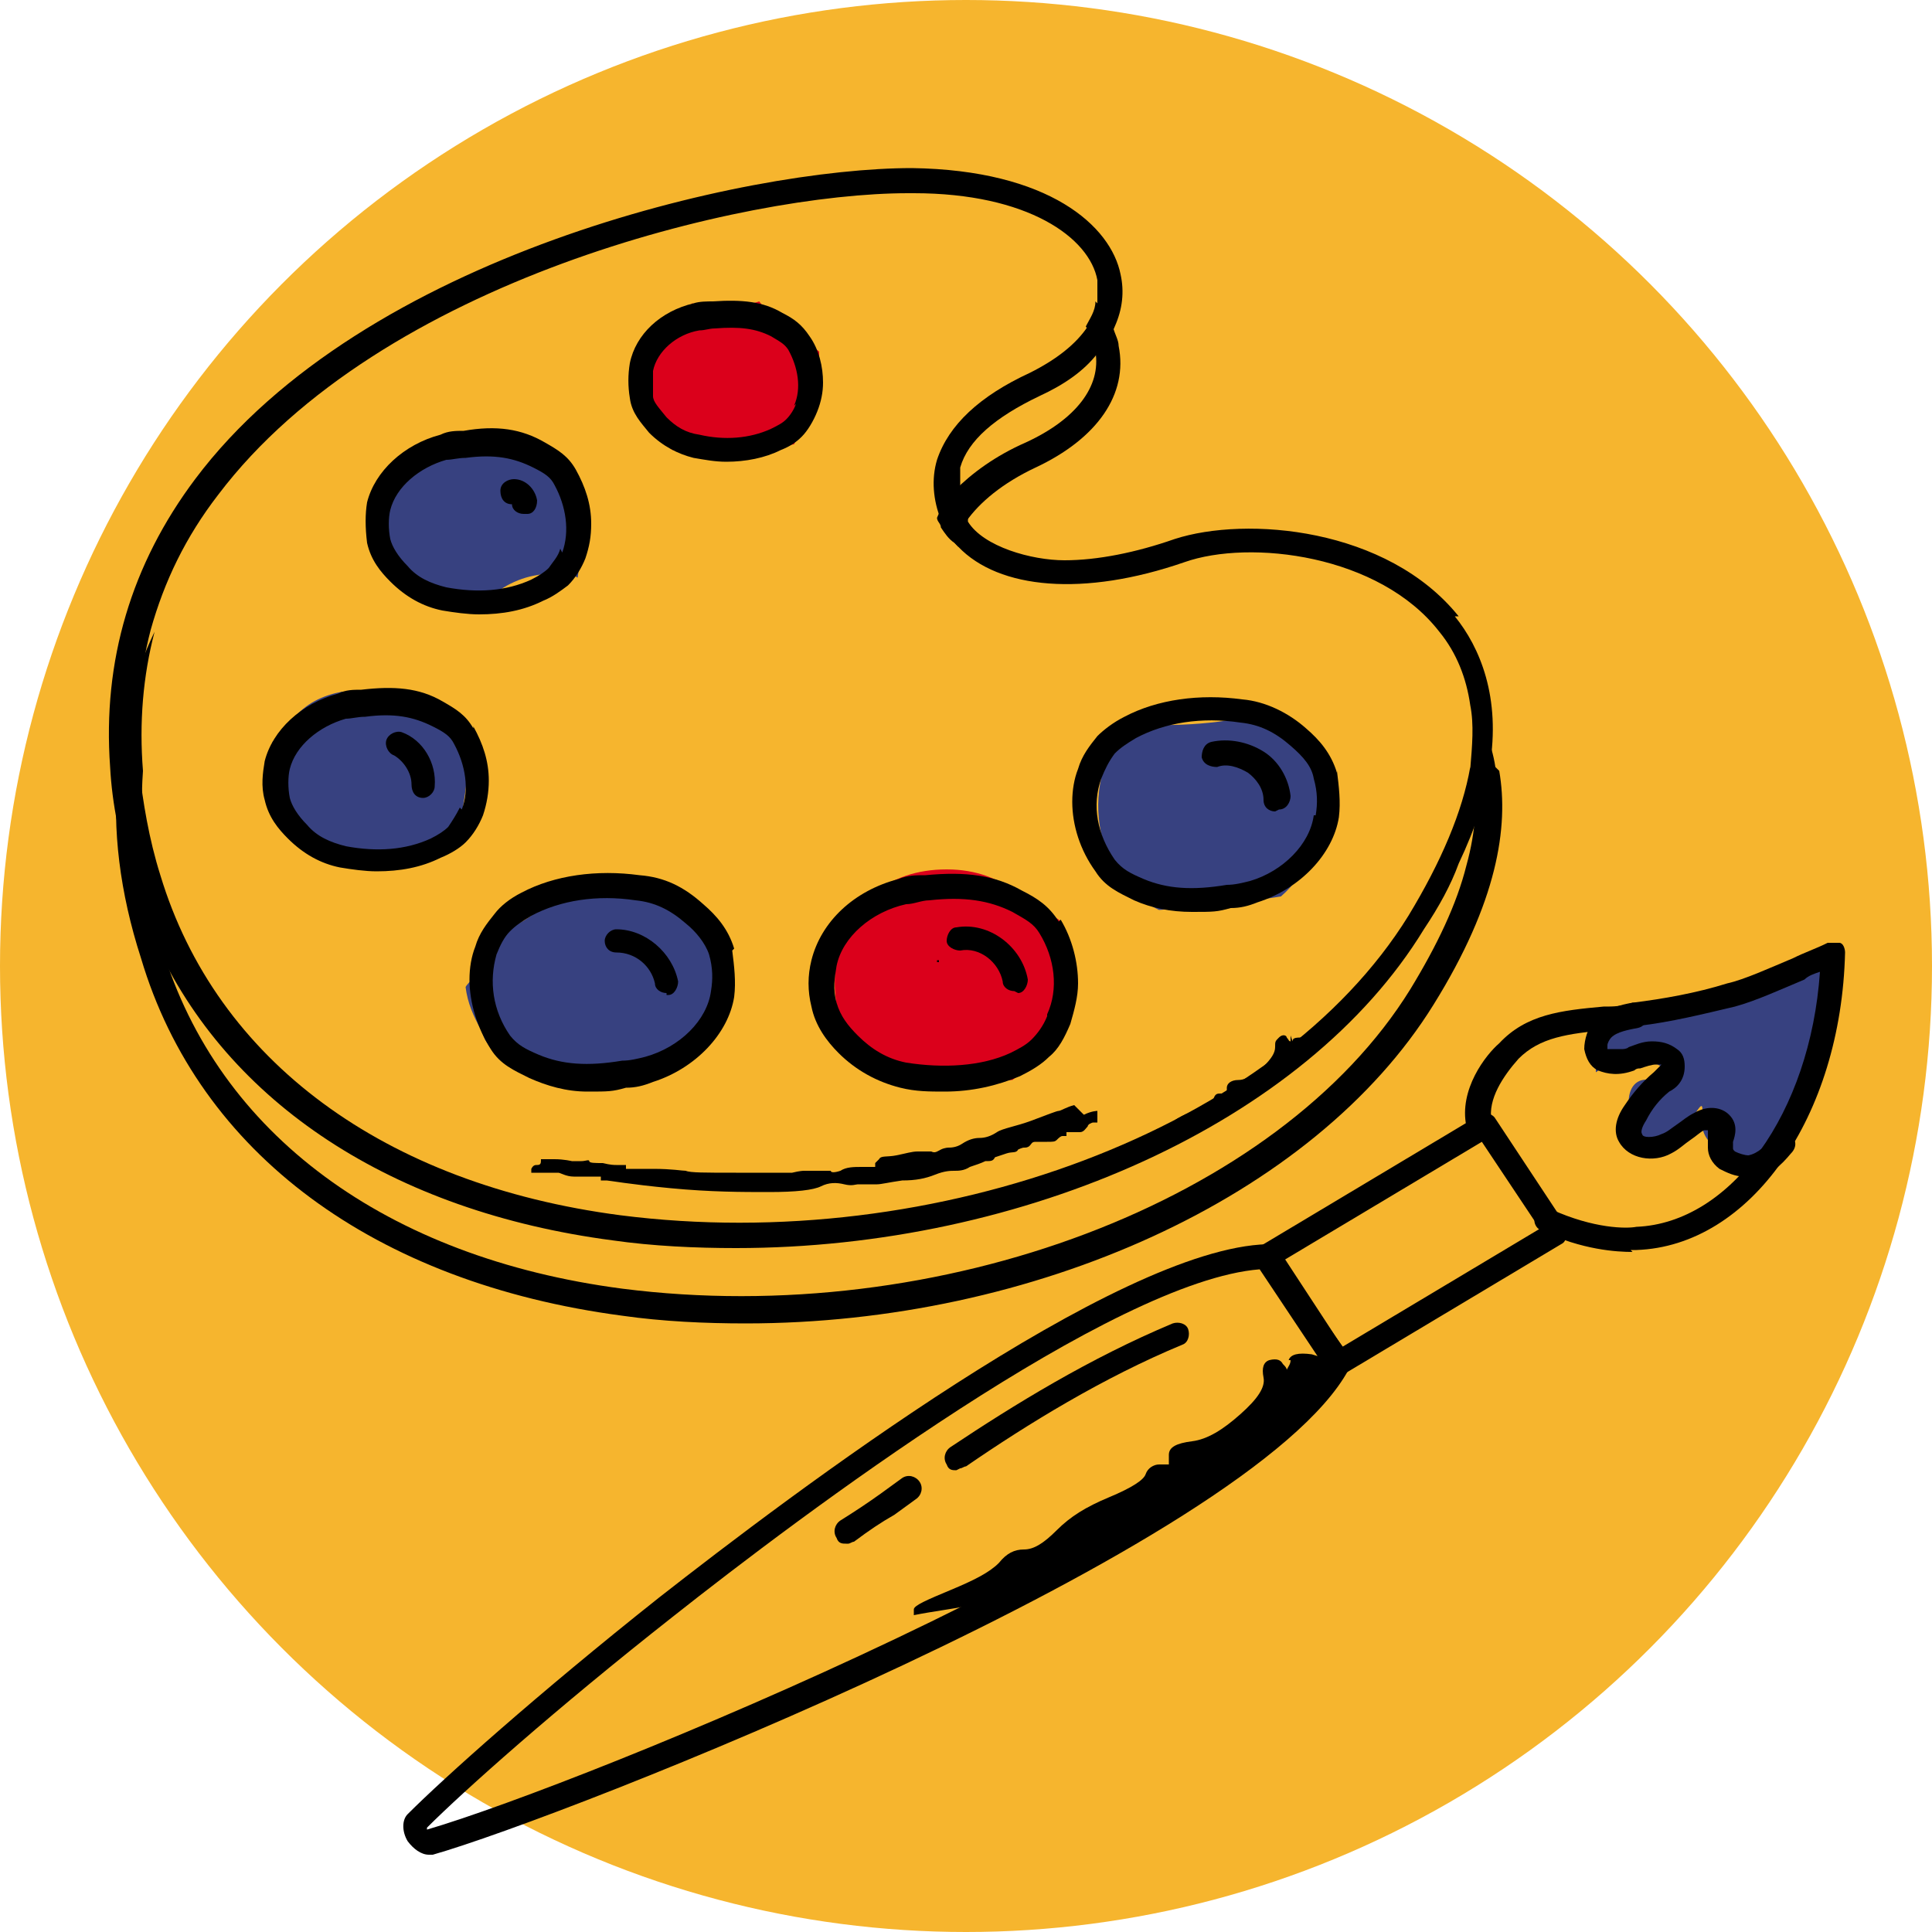
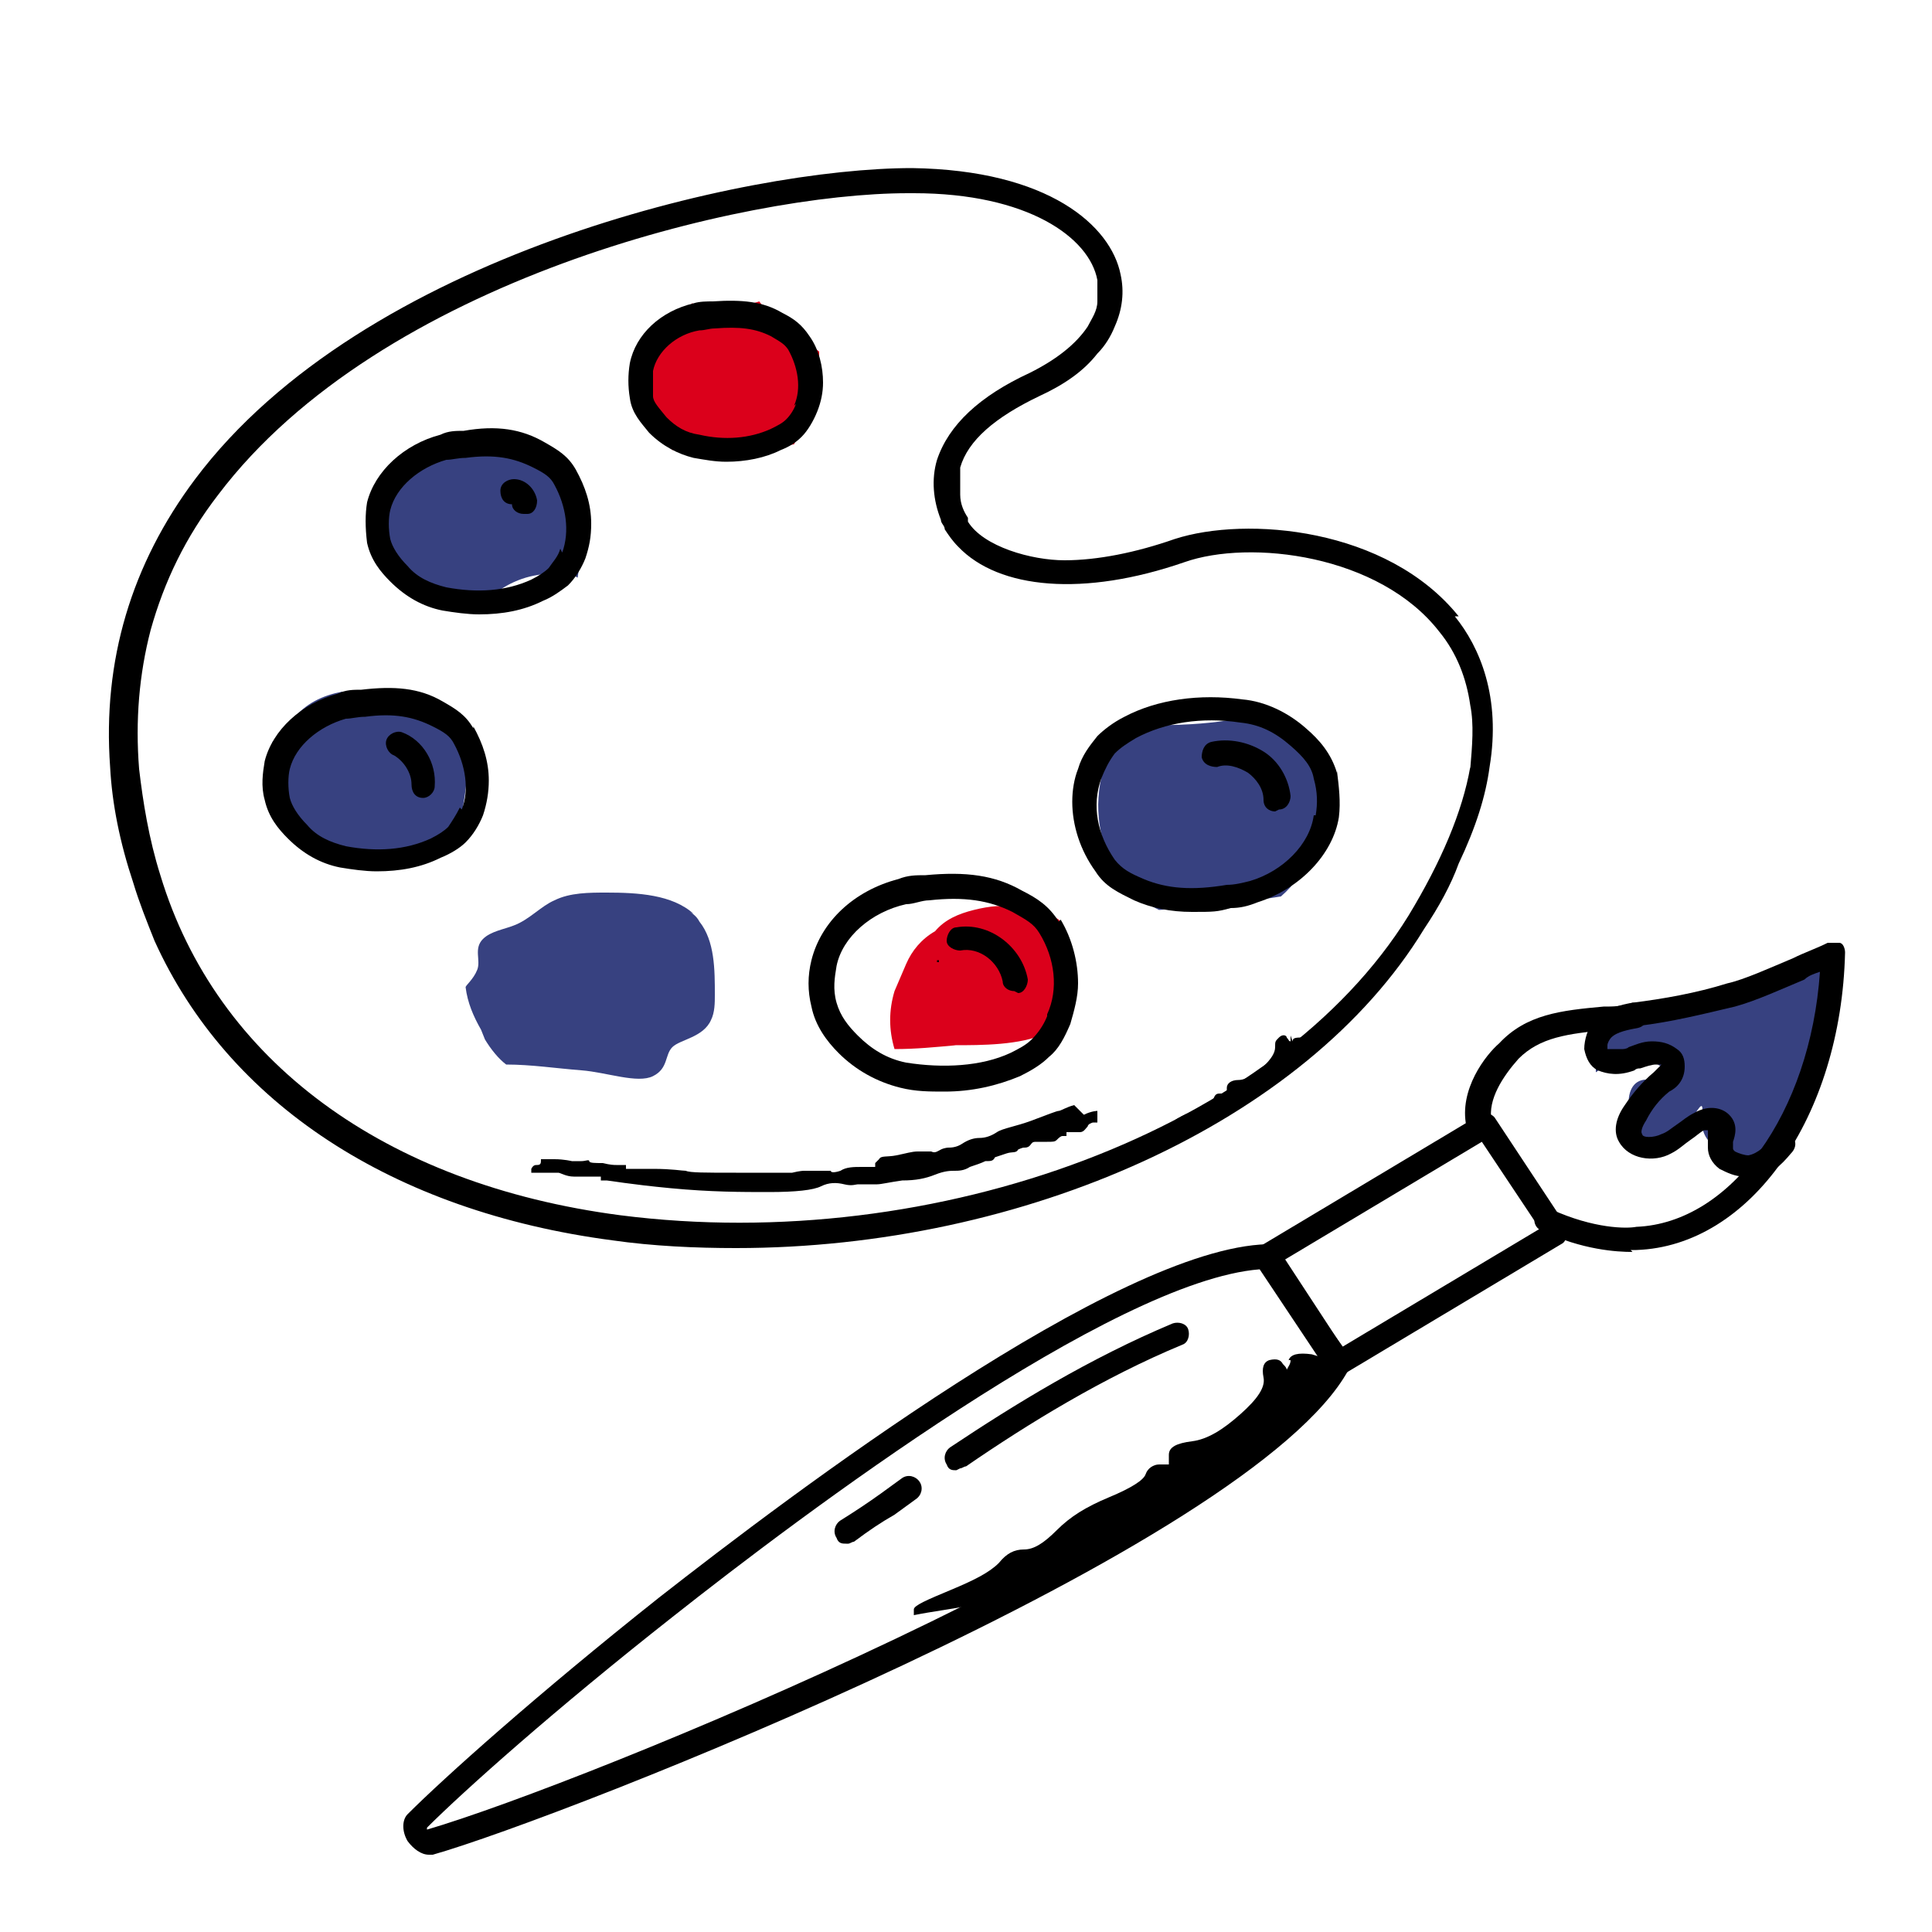
<svg xmlns="http://www.w3.org/2000/svg" version="1.1" viewBox="0 0 100 100">
  <defs>
    <style> .cls-1 { fill: #db001b; } .cls-2 { fill: #374180; } .cls-3 { fill: #f6b52e; } </style>
  </defs>
  <g>
    <g id="Layer_2">
      <g id="Layer_1-2">
-         <circle class="cls-3" cx="50" cy="50" r="50" />
        <path class="cls-1" d="M42.3,19.5c0-.4,0-.7.1-1.1,0,0,0-.1,0-.2-.4-.3-.7-.7-1-1.1-.9-.3-1.6-.8-2.1-1.5-.3.1-.7.2-1.1.2-.3,0-.7.1-1.1.1-.4,0-.8-.1-1.3-.2,0,.2-.1.3-.2.5-.3.3-.5.7-.8,1-.6.6-1.3,1-2.1,1.3,0,0,0,.2.1.3.3.6.5,1.2.4,1.9v.3c0,.2,0,.4,0,.6.3.2.5.4.8.6,0,0,0,0,0,0,.3.3.6.7.8,1.1.5-.2,1-.3,1.5-.3,1.4-.1,3.3.2,4.8,0,.2-.5.5-.9.8-1.3,0-.1,0-.2.1-.3-.1-.6,0-1.3,0-1.9Z" />
-         <path class="cls-1" d="M45.1,55.6c.3,0,.6,0,.8,0,.8.2,1.9.3,3.1.3,1.1,0,2.3,0,3.4,0,4-2.9,2.8-10.9-3.4-10.9s-7.3,7.3-3.9,10.5Z" />
        <path class="cls-1" d="M49.4,54.1c1.4,0,3.4,0,4.7-.6,1.5-.9,1.9-4.2.9-5.6,0,0-.1-.2-.2-.3-.6-.4-1.3-.6-2-.6-.8-.2-1.6-.1-2.4.1-.8.2-1.5.5-2,1.1-.7.4-1.2,1-1.5,1.7l-.6,1.4c-.3,1-.3,2,0,3,1.1,0,2.1-.1,3.2-.2Z" />
        <path class="cls-2" d="M29.3,24.5c-1.7-2.4-6.2-1.2-8.7-.8-.9,1.5-1.1,3.3-.7,5,.8.5,1.4,1.2,1.9,2,.3,0,.5.1.8.2,0,0,0,0,0,0,0,0,0,0,0,0,.3,0,.6,0,.9,0,.6,0,1.1,0,1.7,0,0,0,.2,0,.2,0,.8-.7,1.9-1.2,3.2-1.2s.9,0,1.3.2c.3-2.1.3-4.2-.7-5.6Z" />
        <path class="cls-2" d="M24.1,37.6s0,0-.1,0c-.9-.7-2.2-1.3-3.5-1.6-.3,0-.7.1-1.1.1-.6,0-1.2-.1-1.7-.3-1,.2-1.9.6-2.6,1.5-.3.4-.6.8-1,1.1,0,.2,0,.3,0,.3.2,1.1.5,2.3.9,3.4,0-.1.5.9.5,1.1.9,1.9,4.1,1.4,5.8,1.3.8,0,1.6-.2,2.1-.8.1-.2.2-.5.3-.7.4-1.6.6-3.3.5-5,0,0,0-.2,0-.3Z" />
        <path class="cls-2" d="M21.4,39.4s0,0,.1-.1h-.1Z" />
        <path class="cls-2" d="M59.9,47.1c.4,0,.7-.1,1.1-.1.5,0,.9,0,1.4.1.6-.3,1.3-.5,2-.5.6,0,1.3-.1,1.9-.2,2.8-2.4,2.7-7.5-.5-9.6,0,0,0,0,0,0-2.4.7-4.9.8-7.4.7-2.5,2.7-2,7.9,1.6,9.6Z" />
        <path class="cls-2" d="M35.9,47.3c-1.1-1-2.9-1.1-4.5-1.1-.9,0-1.9,0-2.7.4-.7.3-1.3,1-2.1,1.3-.5.2-1.2.3-1.6.7-.5.5-.1,1.1-.3,1.6s-.6.8-.6.9c.1.8.4,1.5.8,2.2l.2.5c.3.5.7,1,1.1,1.3,1.3,0,2.6.2,3.9.3s2.9.7,3.7.3.6-1.1,1-1.5,1.6-.5,2-1.4c.2-.4.2-.9.2-1.3,0-1.3,0-2.8-.8-3.8-.1-.2-.3-.4-.5-.5Z" />
        <path d="M69.3,71.2c-.2,0-.4,0-.5-.3l-3.7-5.6c0-.1-.1-.3,0-.5s.1-.3.3-.4l11.2-6.7c.3-.2.7,0,.8.2l3.7,5.6c0,.1.1.3,0,.5s-.1.3-.3.4l-11.2,6.7c0,0-.2,0-.3,0h0ZM66.5,65.2l2,3.1h0l1,1.4,10.2-6.1-3-4.5-10.2,6.1Z" />
        <path d="M22.2,96c-.4,0-.8-.3-1.1-.7-.3-.5-.3-1.1,0-1.4,1.9-1.9,6.7-6.2,13-11.2,6.9-5.4,23.7-18.1,31.5-18.3.2,0,.4,0,.6.3l3.6,5.5c.1.2.1.4,0,.7-5,9.2-40.7,23.2-47.4,25.1h0c0,0-.2,0-.3,0h0ZM22.3,95.3h0ZM22.1,94.7h0ZM22.1,94.7s0,0,0,0c8.2-2.4,41.1-15.9,46.3-24.2l-3.2-4.8c-7.6.6-23.7,12.7-30.4,18-6.1,4.8-10.8,9-12.7,10.9h0Z" />
-         <path d="M77.4,39.7c-.2-1.3-.7-2.3-1.2-3.2.2,1,.1,2.1,0,3.3.3,1.5.2,3.2-.3,5-.5,2-1.5,4.1-2.9,6.4-6.8,11-24.4,17.6-40.8,15.5-12.2-1.6-20.9-8-23.8-17.6,0-.1,0-.2,0-.3-.9-3.1-1.2-6.1-1-8.9-.2-2.5,0-4.9.6-7.2-1.1,2.3-1.7,4.7-1.9,7.2-.3,3,.1,6.3,1.2,9.7,3,10.1,12.1,16.8,24.9,18.5,2.1.3,4.3.4,6.4.4,14.9,0,29.4-6.5,35.6-16.5,3.3-5.3,3.9-9.2,3.4-12.1ZM49.6,28.3c0-.1,0-.3,0-.4,0-.3.2-.6.4-.9.7-1,1.9-2,3.6-2.8,3.2-1.5,4.8-3.8,4.3-6.3,0-.3-.2-.6-.3-1-.2-.4-.5-.9-.9-1.3,0,.5-.3.9-.5,1.3.3.4.5.8.5,1.2,0,0,0,0,0,.1.3,1.8-1,3.5-3.6,4.7-1.6.7-2.8,1.6-3.7,2.5-.4.4-.7.9-.9,1.4,0,.2.2.3.2.5.2.3.4.6.7.8Z" />
        <path d="M75.5,31.9c-3.7-4.6-11-5.2-14.7-4-2,.7-4,1.1-5.7,1.1s-4.2-.7-5-2c0,0,0-.1,0-.2-.2-.3-.4-.7-.4-1.2,0-.4,0-.9,0-1.4.4-1.4,1.8-2.6,4.1-3.7,1.3-.6,2.3-1.3,3-2.2.4-.4.7-.9.9-1.4.4-.9.5-1.8.3-2.7-.5-2.5-3.7-5.4-10.8-5.5-8.6,0-28.4,4.5-37.1,16.1-3.3,4.4-4.8,9.4-4.4,14.9.1,1.9.5,3.9,1.2,6,.3,1,.7,2,1.1,3,3.8,8.4,12.3,14,23.7,15.5,2.1.3,4.3.4,6.4.4,14.9,0,29.5-6.5,35.6-16.5.8-1.2,1.4-2.3,1.8-3.4.9-1.9,1.4-3.5,1.6-5,.6-3.6-.5-6.2-1.8-7.8ZM76.1,39.7c-.4,2.3-1.5,4.9-3.2,7.7-6.8,11-24.4,17.6-40.8,15.5-12.2-1.6-20.9-8-23.8-17.6-.6-1.9-.9-3.8-1.1-5.5-.2-2.5,0-4.9.6-7.2.7-2.5,1.8-4.8,3.5-7,8.4-11.1,27.2-15.6,35.7-15.6h.3c5.9,0,9.1,2.3,9.5,4.5,0,.4,0,.8,0,1.1,0,.5-.3.9-.5,1.3-.6.9-1.6,1.7-3,2.4-2.6,1.2-4.2,2.7-4.8,4.5-.3,1-.2,2.1.2,3.1,0,.2.2.3.2.5.2.3.4.6.7.9,2.1,2.2,6.5,2.6,11.7.8,3.4-1.2,10.1-.4,13.2,3.6.9,1.1,1.4,2.4,1.6,3.8.2,1,.1,2.1,0,3.3Z" />
        <path d="M54.8,47.7c-.5-.8-1.1-1.2-1.9-1.6-1.4-.8-2.9-1-5-.8-.5,0-.9,0-1.4.2,0,0,0,0,0,0-2.3.6-4,2.2-4.5,4.2-.2.8-.2,1.6,0,2.4.2,1,.8,1.8,1.4,2.4.9.9,2,1.5,3.2,1.8.8.2,1.5.2,2.3.2,1.4,0,2.7-.3,3.9-.8.6-.3,1.1-.6,1.5-1,.5-.4.8-1,1.1-1.7.2-.7.4-1.4.4-2.1,0-1.1-.3-2.3-.9-3.3ZM54.2,52.6c-.2.5-.5.9-.8,1.2-.3.3-.7.5-1.1.7-1.5.7-3.5.8-5.4.5-1-.2-1.8-.7-2.5-1.4-.5-.5-.9-1-1.1-1.7s-.1-1.3,0-1.9c.3-1.5,1.8-2.8,3.6-3.2h0c.4,0,.8-.2,1.2-.2,1.8-.2,3.1,0,4.3.6.7.4,1.1.6,1.4,1.1.8,1.3,1,2.9.4,4.2Z" />
        <path d="M41.9,17.4c-.4-.6-.8-.9-1.4-1.2-1-.6-2.1-.7-3.6-.6-.3,0-.7,0-1,.1,0,0,0,0,0,0-1.7.4-3,1.6-3.3,3.1-.1.6-.1,1.2,0,1.8.1.8.6,1.3,1,1.8.7.7,1.5,1.1,2.3,1.3.6.1,1.1.2,1.7.2,1,0,2-.2,2.8-.6.5-.2.8-.4,1.1-.7.3-.3.6-.8.8-1.3.2-.5.3-1,.3-1.5,0-.8-.2-1.7-.7-2.4ZM41.2,20.9c-.1.3-.3.6-.5.8-.2.2-.4.3-.8.5-1.1.5-2.4.6-3.7.3-.7-.1-1.2-.4-1.7-.9-.4-.5-.7-.8-.7-1.1,0-.5,0-.9,0-1.3.2-1,1.2-1.9,2.4-2.1h0c.3,0,.5-.1.8-.1,1.3-.1,2.1,0,2.9.4.5.3.7.4.9.7.5.9.7,2,.3,2.9Z" />
        <path d="M29.8,24.3c-.4-.7-.9-1-1.6-1.4-1.2-.7-2.5-.9-4.2-.6-.4,0-.8,0-1.2.2,0,0,0,0,0,0-1.9.5-3.4,1.9-3.8,3.5-.1.6-.1,1.3,0,2.1.2.9.7,1.5,1.2,2,.8.8,1.7,1.3,2.7,1.5.6.1,1.3.2,1.9.2,1.2,0,2.3-.2,3.3-.7.5-.2.9-.5,1.3-.8.4-.4.7-.9.9-1.4.2-.6.3-1.1.3-1.8,0-1-.3-1.9-.8-2.8ZM29,28.4c-.1.4-.4.7-.6,1-.2.2-.5.4-.9.6-1.3.6-2.8.7-4.4.4-.8-.2-1.5-.5-2-1.1-.5-.5-.8-1-.9-1.4-.1-.5-.1-1.1,0-1.5.3-1.2,1.5-2.2,2.9-2.6.3,0,.6-.1,1-.1,1.5-.2,2.5,0,3.5.5.6.3.9.5,1.1.9.6,1.1.8,2.4.4,3.5Z" />
        <path d="M24.5,37.7c-.4-.7-.9-1-1.6-1.4-1.2-.7-2.5-.8-4.2-.6-.4,0-.8,0-1.2.2,0,0,0,0,0,0-1.9.5-3.4,1.9-3.8,3.5-.1.6-.2,1.3,0,2,.2.9.7,1.5,1.2,2,.8.8,1.7,1.3,2.7,1.5.6.1,1.3.2,1.9.2,1.2,0,2.3-.2,3.3-.7.5-.2,1-.5,1.3-.8.4-.4.7-.9.9-1.4.2-.6.3-1.2.3-1.8,0-1-.3-1.9-.8-2.8ZM23.8,41.8c-.2.4-.4.7-.6,1-.2.2-.5.4-.9.6-1.3.6-2.8.7-4.4.4-.8-.2-1.5-.5-2-1.1-.5-.5-.8-1-.9-1.4-.1-.5-.1-1.1,0-1.5.3-1.2,1.5-2.2,2.9-2.6,0,0,0,0,0,0,.3,0,.6-.1,1-.1,1.5-.2,2.5,0,3.5.5.6.3.9.5,1.1.9.6,1.1.8,2.4.4,3.4Z" />
        <path d="M69.2,40c-.3-1-.9-1.7-1.6-2.3-.9-.8-2.1-1.4-3.3-1.5-2.2-.3-4.4,0-6.1.9-.6.3-1.1.7-1.4,1-.4.5-.8,1-1,1.7-.2.5-.3,1.1-.3,1.7,0,1.2.4,2.5,1.2,3.6.5.8,1.2,1.1,2,1.5.9.4,1.9.6,3,.6s1.3,0,2-.2c.5,0,.9-.1,1.4-.3,0,0,0,0,0,0s0,0,0,0c2.2-.7,3.9-2.5,4.2-4.4.1-.8,0-1.6-.1-2.4ZM68,42.2c-.2,1.5-1.6,2.9-3.3,3.4h0c-.4.1-.8.2-1.2.2-1.8.3-3.1.2-4.3-.3-.7-.3-1.1-.5-1.5-1-.9-1.3-1.2-2.8-.7-4.2.2-.5.4-.9.7-1.3.3-.3.6-.5,1.1-.8,1.5-.8,3.4-1.1,5.4-.8,1,.1,1.8.5,2.6,1.2.7.6,1.1,1.1,1.2,1.7.2.7.2,1.3.1,1.9h0Z" />
-         <path d="M38,49.1c-.3-1-.9-1.7-1.6-2.3-1-.9-2-1.4-3.3-1.5-2.2-.3-4.4,0-6.1.9-.6.3-1.1.7-1.4,1.1-.4.5-.8,1-1,1.7-.2.5-.3,1.1-.3,1.7,0,1.2.4,2.5,1.1,3.6.5.8,1.2,1.1,2,1.5.9.4,1.9.7,3,.7s1.3,0,2-.2c.5,0,.9-.1,1.4-.3,0,0,0,0,0,0,2.2-.7,3.9-2.5,4.2-4.4.1-.8,0-1.6-.1-2.4ZM36.8,51.3c-.2,1.5-1.6,2.9-3.4,3.4t0,0c-.4.1-.8.2-1.2.2-1.8.3-3.1.2-4.3-.3-.7-.3-1.1-.5-1.5-1-.9-1.3-1.1-2.8-.7-4.2.2-.5.4-.9.7-1.2.3-.3.6-.5,1.1-.8,1.5-.8,3.4-1.1,5.4-.8,1,.1,1.8.5,2.6,1.2.5.4,1,1,1.2,1.6.2.7.2,1.3.1,1.9Z" />
        <path d="M52.5,51.3c-.3,0-.6-.2-.6-.5-.2-1-1.2-1.8-2.2-1.6-.3,0-.7-.2-.7-.5,0-.3.2-.7.5-.7,1.7-.3,3.4,1,3.7,2.7,0,.3-.2.7-.5.7h0Z" />
        <path d="M66,42c-.3,0-.6-.2-.6-.6,0-.6-.4-1.1-.8-1.4-.5-.3-1.1-.5-1.6-.3-.3,0-.7-.1-.8-.5,0-.3.1-.7.5-.8.9-.2,1.9,0,2.7.5.8.5,1.3,1.4,1.4,2.3,0,.3-.2.7-.6.7h0Z" />
-         <path d="M34.5,51.4c-.3,0-.6-.2-.6-.5-.2-.9-1-1.6-2-1.6-.4,0-.6-.3-.6-.6s.3-.6.6-.6h0c1.5,0,2.9,1.2,3.2,2.7,0,.3-.2.7-.5.7,0,0,0,0-.1,0h0Z" />
        <path d="M21.9,41.3h0c-.4,0-.6-.3-.6-.7,0-.6-.4-1.2-.9-1.5-.3-.1-.5-.5-.4-.8.1-.3.5-.5.8-.4,1.1.4,1.8,1.6,1.7,2.8,0,.3-.3.6-.6.6h0Z" />
        <path d="M27.1,26.6c-.3,0-.6-.2-.6-.5,0,0,0,0,0,0-.4,0-.6-.3-.6-.7s.4-.6.7-.6c.6,0,1.1.5,1.2,1.1,0,.4-.2.7-.5.7h-.1Z" />
        <path d="M43.8,79.9c-.2,0-.4,0-.5-.3-.2-.3-.1-.7.2-.9.8-.5,1.4-.9,2.1-1.4l1.1-.8c.3-.2.7-.1.9.2.2.3.1.7-.2.9l-1.1.8c-.7.4-1.3.8-2.1,1.4-.1,0-.2.1-.3.1h0Z" />
        <path d="M49.5,76.1c-.2,0-.4,0-.5-.3-.2-.3-.1-.7.2-.9,3.3-2.2,7.2-4.6,11.5-6.4.3-.1.7,0,.8.3s0,.7-.3.8c-4.1,1.7-8,4.1-11.2,6.3-.1,0-.2.1-.3.1h0Z" />
        <path d="M66.8,53.6v.3c-.1,0-.1-.1-.2-.2,0-.1-.2-.2-.4,0s-.2.2-.2.5-.2.6-.6,1c-.5.4-.9.7-1.3.7s-.6.2-.6.4v.3h-.3c-.2,0-.3,0-.4.3s-.4.4-1,.6c-.6.2-1.1.5-1.5.9-.4.4-.7.5-.9.5s-.5.1-.7.4-.7.5-1.3.7c-.7.2-1,.4-1,.5v.2c.5,0,1-.2,1.5-.3,1-.2,2.7-1,5-2.6,2.3-1.6,3.6-2.4,3.9-2.4.3,0,.6-.4.8-.9.1-.3.2-.5.4-.8-.2,0-.4,0-.5,0-.4,0-.6,0-.6.2h0Z" />
        <path d="M66.8,70.4c0,.2-.1.3-.2.5,0-.1-.1-.2-.2-.3-.1-.2-.3-.3-.7-.2-.3.1-.4.4-.3.9s-.3,1.1-1.2,1.9c-.9.8-1.7,1.3-2.5,1.4-.8.1-1.2.3-1.2.7v.5h-.5c-.3,0-.6.2-.7.5-.1.3-.7.7-1.9,1.2s-2,1-2.7,1.7-1.2,1-1.7,1-.9.2-1.3.7c-.5.5-1.3.9-2.5,1.4-1.2.5-1.9.8-1.9,1v.3c1-.2,1.9-.3,2.9-.5,1.9-.3,5-2,9.3-5,4.3-3,6.7-4.5,7.2-4.6.6-.1,1.1-.7,1.5-1.7.2-.5.4-1,.7-1.5-.3,0-.7-.1-1-.2-.7-.1-1.1,0-1.2.3h0Z" />
        <path d="M48.8,49.4s0,0,0,0c0,0,0,0,0,0,0,0,0,0,0,0,0,0,0,0-.1,0,0,0,0,0-.1,0,0,0,0,0,0,0h0Z" />
        <path d="M48.5,49.7s0,0,0,.1h.1v-.2s0,0,0,.1h0Z" />
        <path d="M46.9,50.7s0,0,0,0c0,0,0,0,0,0,0,0,0,0,0,0,0,0,0,0,0,0Z" />
        <path d="M55.6,57.2c-.4.1-.7.3-.8.3s-.6.2-1.4.5-1.5.4-1.8.6c-.3.2-.6.3-.9.3-.3,0-.6.1-.9.3s-.6.2-.7.2c0,0-.2,0-.4.1-.2.1-.3.2-.5.1-.2,0-.4,0-.7,0-.3,0-.6.1-1.1.2s-.8,0-.9.2l-.2.2s0,0,0,0c0,0,0,0,0,0h0c0,.1,0,.2,0,.2,0,0,0,0,0,0,0,0-.3,0-.7,0s-.8,0-1.1.2c-.3.1-.5.1-.5,0,0,0-.3,0-.7,0s-.6,0-.7,0c0,0-.2,0-.6.1-.4,0-1.3,0-2.9,0s-2.4,0-2.6-.1c-.2,0-.7-.1-1.7-.1h-1.4v-.2h-.2c-.1,0-.2,0-.3,0s-.3,0-.7-.1c-.4,0-.7,0-.7-.1s-.2,0-.4,0-.4,0-.5,0c0,0-.4-.1-.9-.1h-.7c0,.2,0,.3-.2.3-.1,0-.2,0-.3.2,0,0,0,.1,0,.2,0,0,.2,0,.3,0,.2,0,.3,0,.4,0,.1,0,.2,0,.3,0,0,0,.2,0,.4,0,.1,0,.4.2.8.2.4,0,.7,0,1,0,.1,0,.3,0,.4,0v.2s0,0,0,0c0,0,.2,0,.3,0,.1,0,1.2.2,3.3.4s3.7.2,5.1.2,2.3-.1,2.7-.3.8-.2,1.2-.1.6,0,.7,0c0,0,.2,0,.4,0s.4,0,.6,0c.2,0,.6-.1,1.3-.2.7,0,1.2-.1,1.7-.3s.8-.2,1-.2.5,0,.8-.2c.3-.1.6-.2.8-.3.3,0,.4,0,.5-.2,0,0,.3-.1.6-.2s.5,0,.6-.2c0,0,.2-.1.3-.1s.2,0,.3-.1.1-.2.3-.2c.2,0,.3,0,.6,0s.4,0,.5-.1.2-.2.3-.2h.2v-.2c0,0,.1,0,.2,0,.1,0,.3,0,.5,0s.3-.2.4-.3c0-.1.2-.2.3-.2,0,0,.1,0,.2,0,0,0,0-.1,0-.2,0-.1,0-.2,0-.3,0,0,0,0,0-.1h0c0,0-.3,0-.7.2h0Z" />
        <path class="cls-2" d="M82.4,52.8s10.8-1.9,11.9-3.4-1.5,10.9-3.1,10.6-3.3-.4-3.1-2.3-1.3,2.9-2.8,1.5-1.3-3.9.5-3.2-.2-2.6-3.2-.5v-2.6Z" />
        <path d="M84.5,64.8c-.8,0-2.6-.1-4.7-1.1-.3-.1-.5-.5-.3-.8.1-.3.5-.5.8-.3,2.2,1,3.9,1,4.4.9,4.9-.2,9-5.9,9.5-13.2-.3.1-.6.2-.8.4-1.2.5-2.5,1.1-3.6,1.4-1.7.4-3.3.8-5,1-.5,0-1,.1-1.5.2-2.2.2-3.6.4-4.7,1.5-.8.9-1.6,2.1-1.4,3.2,0,.3-.1.7-.5.8-.3,0-.7-.1-.8-.5-.4-1.9,1-3.7,1.7-4.3,1.4-1.5,3.2-1.7,5.4-1.9.5,0,.9,0,1.5-.2,1.6-.2,3.3-.5,4.9-1,.9-.2,2.2-.8,3.4-1.3.6-.3,1.2-.5,1.8-.8.2,0,.4,0,.6,0s.3.3.3.5c-.2,8.5-4.9,15.2-10.8,15.4h-.3,0Z" />
        <path d="M90.3,60.9c-.5,0-.9-.2-1.3-.4-.4-.3-.6-.7-.6-1.1,0-.2,0-.5,0-.7,0,0,0-.1,0-.2,0,0-.1,0-.2,0-.2.1-.4.3-.7.5-.3.2-.6.5-1,.7-.9.5-2.2.3-2.7-.6-.3-.5-.2-1.2.3-1.9.4-.6.9-1.2,1.5-1.7.1-.1.3-.3.4-.4,0,0-.2,0-.3,0h0c-.2,0-.5.1-.8.2-.1,0-.2,0-.3.1-.8.3-1.4.2-1.9,0-.4-.2-.6-.6-.7-1.1,0-.5.2-1.1.5-1.5.6-.6,1.4-.8,2-.9.3,0,.7.1.8.5,0,.3-.1.7-.5.8-.5.1-1.1.2-1.4.5-.1.1-.2.3-.2.4,0,.1,0,.2,0,.2.2,0,.4,0,.8,0,0,0,.2,0,.3-.1.3-.1.7-.3,1.2-.3.5,0,.9.1,1.3.4.3.2.4.5.4.9,0,.7-.4,1.1-.8,1.3-.5.4-.9.9-1.2,1.5-.2.3-.3.6-.2.7,0,.2.6.2,1,0,.3-.1.5-.3.8-.5.3-.2.5-.4.9-.6.7-.4,1.4-.3,1.8.1.5.5.3,1.1.2,1.4,0,.1,0,.2,0,.3s0,.1.1.2c.2.1.5.2.7.2.5-.1.9-.5,1.3-1,.2-.3.6-.3.9,0,.3.2.3.6,0,.9-.5.6-1.1,1.2-2,1.3-.1,0-.3,0-.4,0h0Z" />
      </g>
    </g>
  </g>
</svg>